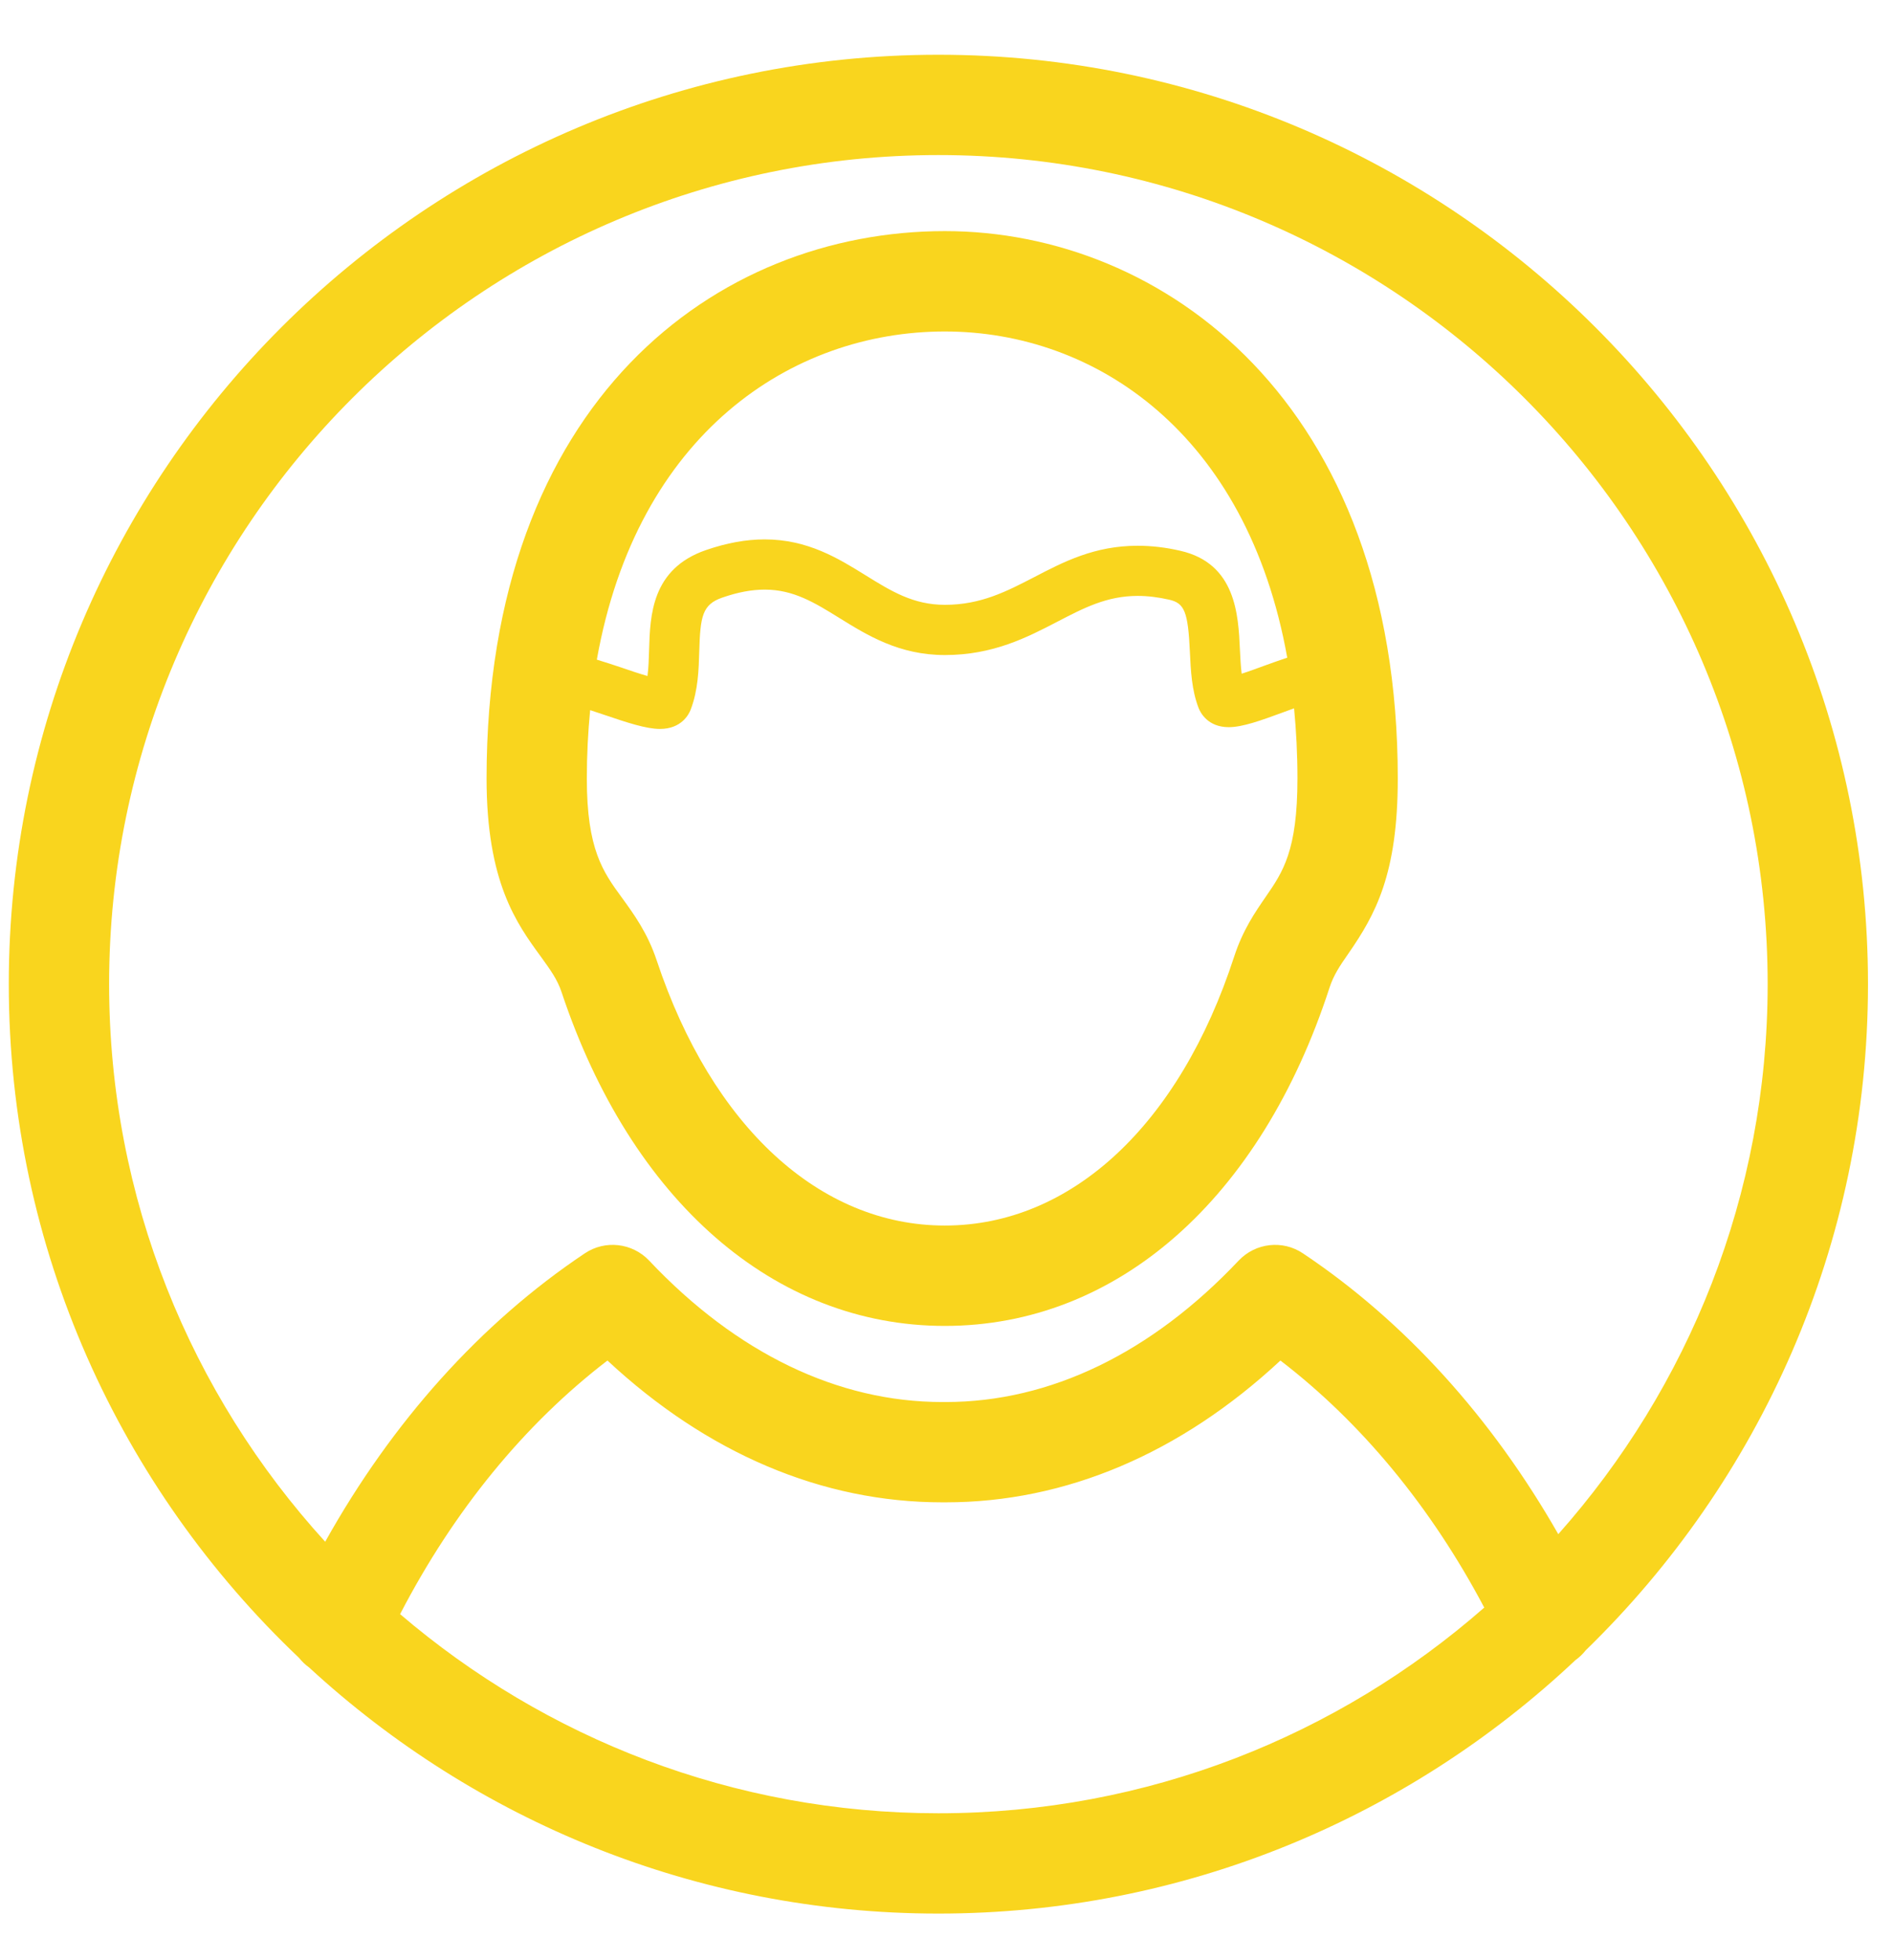
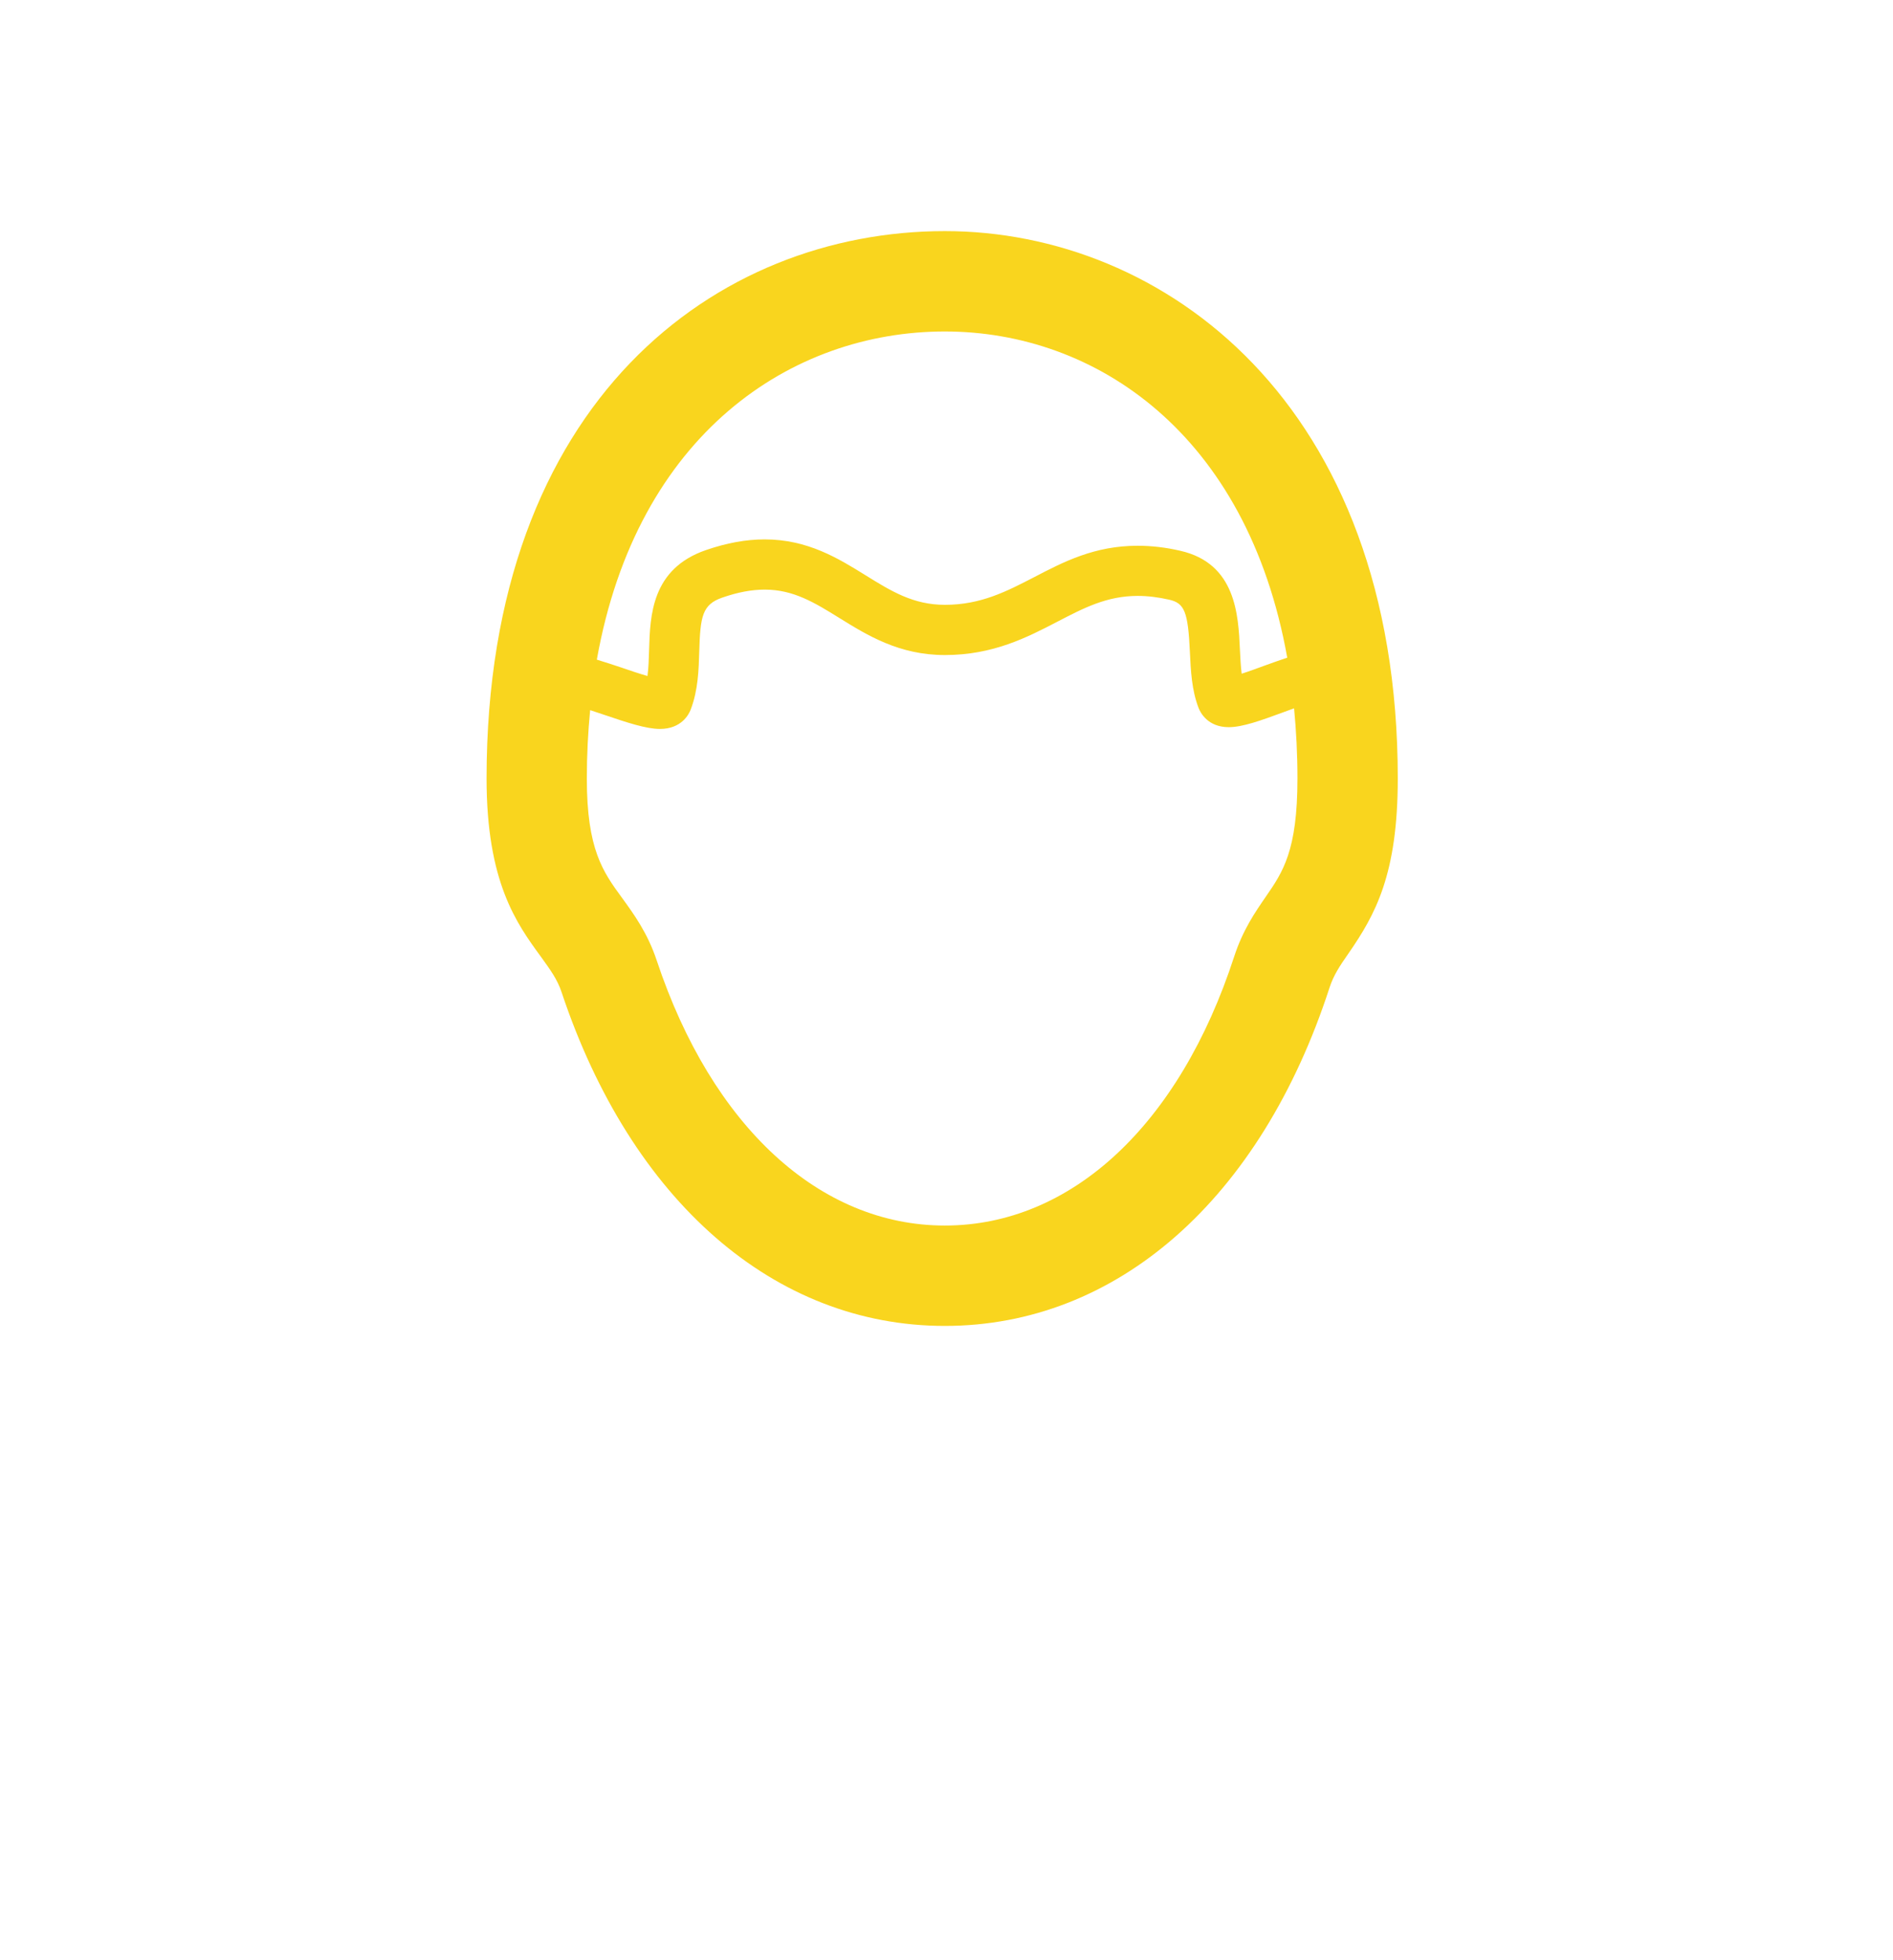
<svg xmlns="http://www.w3.org/2000/svg" width="28" height="29" viewBox="0 0 28 29" fill="none">
-   <path d="M27.63 14.559C27.63 6.979 21.462 0.81 13.88 0.81C6.299 0.81 0.13 6.979 0.13 14.559C0.13 18.48 1.782 22.018 4.422 24.526C4.465 24.579 4.513 24.627 4.571 24.668C7.021 26.927 10.292 28.31 13.88 28.31C17.524 28.31 20.838 26.883 23.302 24.561C23.36 24.52 23.412 24.47 23.454 24.416C26.026 21.915 27.63 18.422 27.63 14.559ZM1.614 14.559C1.614 7.796 7.117 2.294 13.88 2.294C20.644 2.294 26.146 7.796 26.146 14.559C26.146 17.68 24.974 20.529 23.049 22.697C22.067 20.976 20.779 19.55 19.273 18.543C18.972 18.34 18.57 18.387 18.321 18.65C17.03 20.018 15.531 20.742 13.988 20.742H13.937C12.392 20.742 10.893 20.019 9.602 18.65C9.353 18.387 8.95 18.34 8.649 18.543C7.109 19.573 5.798 21.038 4.81 22.809C2.825 20.629 1.614 17.733 1.614 14.559ZM5.918 23.88C6.709 22.354 7.754 21.072 8.985 20.128C10.461 21.503 12.162 22.226 13.937 22.226H13.988C15.762 22.226 17.462 21.503 18.939 20.128C20.142 21.051 21.169 22.299 21.954 23.783C19.795 25.676 16.971 26.826 13.88 26.826C10.844 26.826 8.063 25.715 5.918 23.88Z" fill="#F9D51E" />
  <path d="M8.307 14.68C9.338 17.77 11.456 19.616 13.975 19.616C16.52 19.616 18.648 17.744 19.666 14.61C19.727 14.424 19.817 14.291 19.944 14.108C20.344 13.53 20.675 12.935 20.675 11.517C20.675 5.953 17.203 3.419 13.976 3.419C10.601 3.419 7.197 5.923 7.197 11.517C7.197 13.052 7.642 13.663 8 14.153C8.141 14.349 8.244 14.489 8.307 14.68ZM19.191 11.518C19.191 12.589 18.974 12.902 18.723 13.266C18.564 13.497 18.383 13.759 18.255 14.152C17.445 16.643 15.845 18.131 13.975 18.131C12.126 18.131 10.532 16.666 9.714 14.21C9.578 13.801 9.376 13.525 9.199 13.281C8.92 12.899 8.68 12.569 8.68 11.518C8.68 11.165 8.698 10.829 8.729 10.506C8.803 10.53 8.877 10.555 8.945 10.578C9.271 10.688 9.554 10.784 9.762 10.784C10.082 10.784 10.191 10.565 10.216 10.498C10.327 10.21 10.335 9.905 10.343 9.636C10.358 9.118 10.388 8.943 10.684 8.841C10.914 8.761 11.12 8.723 11.312 8.723C11.738 8.723 12.051 8.917 12.414 9.142C12.829 9.399 13.299 9.691 13.976 9.691C14.69 9.691 15.194 9.429 15.639 9.198C16.032 8.994 16.372 8.816 16.828 8.816C16.977 8.816 17.13 8.835 17.294 8.872C17.521 8.923 17.573 9.053 17.6 9.645C17.613 9.923 17.627 10.211 17.729 10.475C17.755 10.541 17.863 10.758 18.175 10.758C18.379 10.758 18.65 10.659 18.964 10.544C19.017 10.524 19.079 10.502 19.141 10.479C19.173 10.81 19.191 11.155 19.191 11.518ZM13.975 4.904C16.203 4.904 18.448 6.413 19.04 9.73C18.932 9.766 18.822 9.805 18.709 9.846C18.607 9.883 18.476 9.932 18.366 9.967C18.352 9.855 18.346 9.731 18.34 9.61C18.317 9.101 18.282 8.335 17.457 8.148C17.241 8.098 17.029 8.074 16.828 8.074C16.191 8.074 15.735 8.31 15.296 8.539C14.89 8.749 14.508 8.948 13.976 8.948C13.508 8.948 13.182 8.746 12.803 8.511C12.402 8.262 11.947 7.98 11.311 7.98C11.034 7.98 10.751 8.032 10.442 8.138C9.636 8.416 9.616 9.108 9.601 9.613C9.597 9.749 9.593 9.881 9.577 10.001C9.454 9.966 9.3 9.914 9.182 9.873C9.06 9.832 8.943 9.794 8.828 9.759C9.421 6.421 11.706 4.904 13.975 4.904Z" fill="#F9D51E" />
</svg>